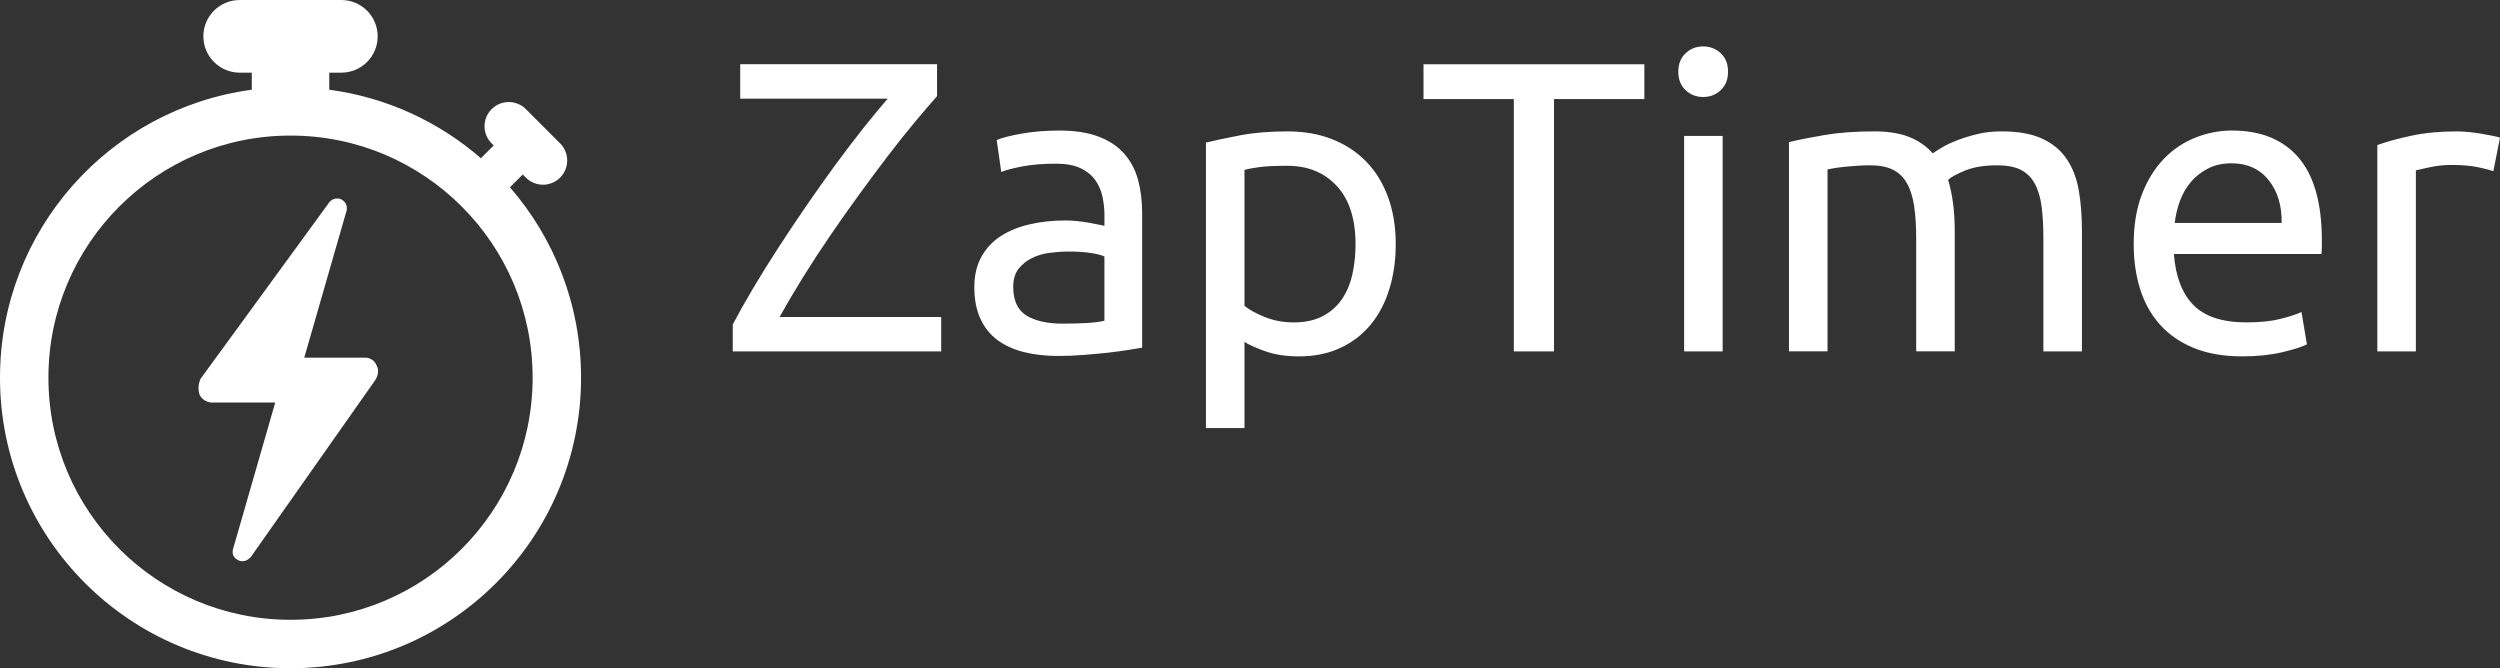
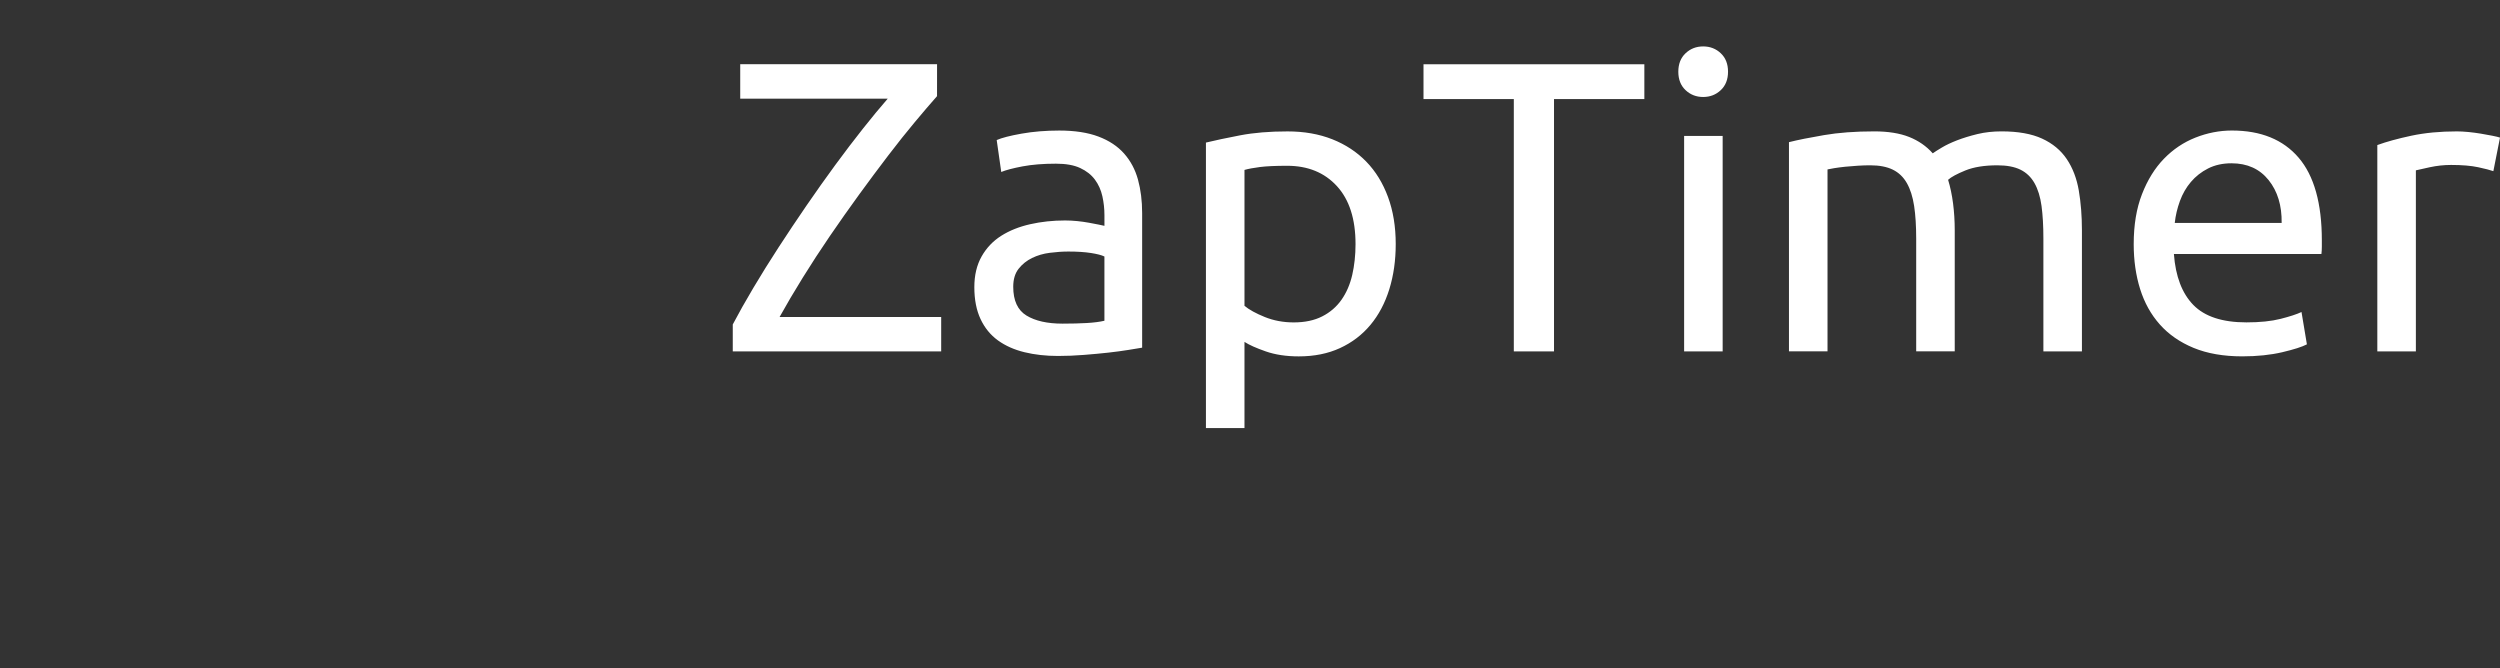
<svg xmlns="http://www.w3.org/2000/svg" version="1.1" id="Layer_1" x="0px" y="0px" width="257.918px" height="68.938px" viewBox="-583.875 190.749 257.918 68.938" enable-background="new -583.875 190.749 257.918 68.938" xml:space="preserve">
  <rect x="-583.875" y="190.749" width="257.918" height="68.938" fill="#333333" stroke="none" />
  <title>Логотип@1x</title>
  <desc>Created with Sketch.</desc>
  <g>
    <path fill="#FFFFFF" d="M-487.204,200.669c-0.657,0.741-1.418,1.632-2.287,2.672c-0.87,1.041-1.789,2.194-2.757,3.462   c-0.969,1.268-1.966,2.609-2.993,4.018c-1.026,1.412-2.031,2.837-3.014,4.275c-0.983,1.44-1.917,2.872-2.799,4.295   c-0.885,1.426-1.683,2.78-2.394,4.062h16.672v3.55h-21.502v-2.781c0.598-1.139,1.304-2.393,2.116-3.761   c0.813-1.368,1.682-2.764,2.608-4.189c0.926-1.424,1.887-2.864,2.885-4.318c0.999-1.453,1.989-2.849,2.971-4.189   c0.983-1.338,1.938-2.592,2.865-3.762c0.926-1.168,1.774-2.193,2.544-3.077h-15.22v-3.55h20.307L-487.204,200.669L-487.204,200.669   z M-474.593,204.217c1.596,0,2.943,0.206,4.04,0.62c1.096,0.413,1.98,0.998,2.649,1.753c0.669,0.756,1.147,1.654,1.433,2.693   c0.284,1.041,0.428,2.187,0.428,3.44v13.894l-1.432,0.235c-0.613,0.101-1.304,0.191-2.073,0.279   c-0.77,0.085-1.604,0.163-2.501,0.233c-0.898,0.072-1.788,0.109-2.671,0.109c-1.256,0-2.409-0.129-3.462-0.386   c-1.055-0.257-1.967-0.663-2.737-1.219c-0.769-0.557-1.368-1.29-1.795-2.201c-0.428-0.91-0.641-2.009-0.641-3.291   c0-1.226,0.249-2.28,0.748-3.165c0.498-0.883,1.175-1.595,2.03-2.137c0.856-0.54,1.853-0.939,2.994-1.195   c1.139-0.257,2.336-0.385,3.59-0.385c0.4,0,0.813,0.021,1.24,0.063s0.833,0.1,1.218,0.171l1.004,0.192l0.599,0.128v-1.112   c0-0.655-0.071-1.304-0.214-1.945c-0.143-0.641-0.399-1.211-0.769-1.71c-0.371-0.5-0.877-0.899-1.518-1.196   c-0.641-0.301-1.476-0.449-2.501-0.449c-1.311,0-2.458,0.092-3.441,0.277c-0.983,0.187-1.718,0.379-2.202,0.579l-0.47-3.293   c0.513-0.229,1.368-0.448,2.565-0.662C-477.287,204.324-475.991,204.217-474.593,204.217L-474.593,204.217z M-474.253,224.138   c0.941,0,1.775-0.022,2.501-0.064c0.728-0.042,1.332-0.12,1.817-0.234v-6.627c-0.285-0.143-0.748-0.263-1.39-0.363   c-0.641-0.1-1.418-0.15-2.331-0.15c-0.599,0-1.233,0.043-1.903,0.129c-0.671,0.084-1.283,0.264-1.839,0.535   c-0.555,0.271-1.018,0.641-1.388,1.111c-0.371,0.47-0.557,1.091-0.557,1.859c0,1.425,0.456,2.414,1.369,2.97   C-477.059,223.861-475.82,224.138-474.253,224.138z M-439.882,215.931c0,1.682-0.221,3.235-0.663,4.661   c-0.442,1.425-1.091,2.649-1.945,3.675c-0.855,1.026-1.903,1.824-3.143,2.394c-1.239,0.572-2.658,0.855-4.253,0.855   c-1.283,0-2.416-0.17-3.399-0.512c-0.983-0.344-1.718-0.669-2.201-0.983v8.893h-3.977v-29.456c0.941-0.229,2.116-0.477,3.527-0.748   c1.411-0.271,3.042-0.405,4.895-0.405c1.711,0,3.25,0.271,4.617,0.812c1.368,0.543,2.537,1.313,3.505,2.309   c0.968,0.998,1.716,2.217,2.244,3.654C-440.146,212.52-439.882,214.137-439.882,215.931z M-444.029,215.931   c0-2.593-0.641-4.587-1.924-5.985c-1.282-1.396-2.992-2.094-5.128-2.094c-1.198,0-2.131,0.043-2.801,0.127   c-0.67,0.086-1.205,0.187-1.603,0.3v14.023c0.483,0.398,1.182,0.784,2.094,1.152c0.913,0.37,1.909,0.557,2.992,0.557   c1.141,0,2.117-0.207,2.93-0.62c0.813-0.412,1.474-0.982,1.988-1.71c0.513-0.728,0.882-1.582,1.111-2.563   C-444.143,218.132-444.029,217.072-444.029,215.931z M-414.232,197.377v3.592h-9.32v26.035h-4.147v-26.035h-9.318v-3.592H-414.232   L-414.232,197.377z M-408.164,200.755c-0.712,0-1.319-0.236-1.816-0.706c-0.499-0.47-0.748-1.105-0.748-1.902   c0-0.799,0.25-1.434,0.748-1.903c0.499-0.471,1.104-0.706,1.816-0.706c0.712,0,1.319,0.235,1.817,0.706   c0.498,0.47,0.748,1.104,0.748,1.903c0,0.797-0.249,1.432-0.748,1.902C-406.845,200.519-407.451,200.755-408.164,200.755z    M-406.153,227.004h-3.976v-22.23h3.976V227.004z M-399.313,205.415c0.913-0.229,2.116-0.471,3.612-0.726   c1.496-0.257,3.227-0.386,5.194-0.386c1.423,0,2.622,0.192,3.591,0.576c0.969,0.386,1.78,0.948,2.437,1.689   c0.2-0.143,0.514-0.343,0.941-0.598c0.427-0.256,0.955-0.507,1.582-0.75c0.625-0.24,1.326-0.454,2.093-0.641   c0.771-0.185,1.596-0.276,2.481-0.276c1.709,0,3.105,0.25,4.188,0.748c1.083,0.499,1.93,1.202,2.544,2.115   c0.613,0.913,1.026,1.997,1.24,3.249c0.214,1.254,0.321,2.623,0.321,4.105v12.482h-3.976v-11.629c0-1.313-0.064-2.438-0.192-3.378   c-0.128-0.94-0.371-1.726-0.726-2.353c-0.357-0.626-0.84-1.089-1.454-1.389c-0.612-0.3-1.404-0.448-2.373-0.448   c-1.339,0-2.443,0.178-3.313,0.534c-0.87,0.356-1.461,0.676-1.773,0.961c0.228,0.741,0.398,1.555,0.513,2.438   c0.113,0.885,0.172,1.81,0.172,2.778v12.483h-3.976v-11.627c0-1.313-0.072-2.438-0.214-3.378c-0.143-0.94-0.393-1.726-0.749-2.353   c-0.357-0.626-0.84-1.089-1.453-1.389c-0.613-0.3-1.39-0.448-2.33-0.448c-0.4,0-0.828,0.014-1.284,0.043   c-0.457,0.027-0.89,0.063-1.303,0.105c-0.413,0.043-0.791,0.094-1.133,0.149l-0.683,0.128v18.768h-3.977v-21.587H-399.313z    M-363.747,215.931c0-1.967,0.284-3.684,0.855-5.15c0.57-1.469,1.325-2.687,2.266-3.656c0.94-0.969,2.023-1.696,3.249-2.181   c1.224-0.484,2.479-0.729,3.762-0.729c2.993,0,5.286,0.936,6.882,2.8c1.597,1.868,2.395,4.711,2.395,8.528v0.662   c0,0.273-0.015,0.521-0.043,0.749H-359.6c0.17,2.31,0.84,4.06,2.008,5.259c1.167,1.194,2.992,1.795,5.472,1.795   c1.396,0,2.572-0.12,3.527-0.363c0.955-0.242,1.673-0.478,2.158-0.706l0.556,3.335c-0.484,0.257-1.332,0.527-2.543,0.813   c-1.211,0.283-2.586,0.427-4.125,0.427c-1.938,0-3.612-0.293-5.024-0.875c-1.411-0.584-2.571-1.39-3.483-2.417   c-0.912-1.024-1.589-2.243-2.031-3.654C-363.526,219.16-363.747,217.613-363.747,215.931L-363.747,215.931z M-348.483,213.751   c0.027-1.796-0.422-3.271-1.347-4.425c-0.926-1.153-2.201-1.731-3.826-1.731c-0.913,0-1.718,0.179-2.416,0.533   c-0.699,0.356-1.29,0.82-1.774,1.391c-0.485,0.569-0.862,1.225-1.133,1.966c-0.271,0.741-0.45,1.495-0.533,2.265h11.03V213.751z    M-330.402,204.304c0.342,0,0.732,0.021,1.174,0.063c0.442,0.043,0.877,0.101,1.304,0.172c0.427,0.071,0.819,0.143,1.176,0.214   c0.355,0.07,0.62,0.134,0.791,0.192l-0.685,3.463c-0.314-0.113-0.833-0.249-1.561-0.405c-0.727-0.156-1.661-0.236-2.8-0.236   c-0.74,0-1.474,0.08-2.201,0.236c-0.728,0.157-1.206,0.264-1.432,0.32v18.681h-3.977v-21.289c0.941-0.344,2.109-0.664,3.505-0.963   C-333.709,204.453-332.141,204.304-330.402,204.304L-330.402,204.304z" />
-     <path fill="#FFFFFF" d="M-546.314,227.646h-6.172l4.349-15.105c0.094-0.28,0.094-0.889-0.514-1.215   c-0.141-0.095-0.281-0.095-0.469-0.095c-0.514,0-0.841,0.421-0.841,0.469l-13.235,18.146c0,0.046-0.328,0.607-0.141,1.45   c0.234,0.888,1.216,0.981,1.263,0.981h6.594l-4.349,15.106c-0.094,0.281-0.094,0.842,0.468,1.123c0.14,0.093,0.327,0.14,0.514,0.14   c0.514,0,0.795-0.421,0.842-0.421l12.861-18.286c0-0.047,0.515-0.701,0.141-1.45C-545.378,227.553-546.267,227.646-546.314,227.646   L-546.314,227.646z M-531.264,210.071l1.32-1.319l0.323,0.321c0.975,0.976,2.556,0.975,3.531-0.001   c0.974-0.974,0.976-2.556,0.002-3.53l-3.535-3.536c-0.975-0.976-2.556-0.975-3.531,0.002c-0.975,0.973-0.977,2.556-0.002,3.53   l0.216,0.216l-1.32,1.319c-4.312-3.743-9.704-6.276-15.646-7.068v-1.761h1.248c2.072,0,3.748-1.678,3.748-3.747   c0-2.065-1.678-3.747-3.748-3.747h-10.488c-2.073,0-3.748,1.678-3.748,3.747c0,2.064,1.678,3.747,3.748,3.747h1.248v1.763   c-14.664,1.954-25.977,14.51-25.977,29.708c0,16.554,13.419,29.974,29.973,29.974c16.554,0,29.973-13.42,29.973-29.974   C-523.931,222.2-526.695,215.332-531.264,210.071z M-553.903,254.692c-13.794,0-24.977-11.184-24.977-24.978   s11.183-24.978,24.977-24.978c13.795,0,24.978,11.184,24.978,24.978S-540.108,254.692-553.903,254.692z" />
  </g>
</svg>